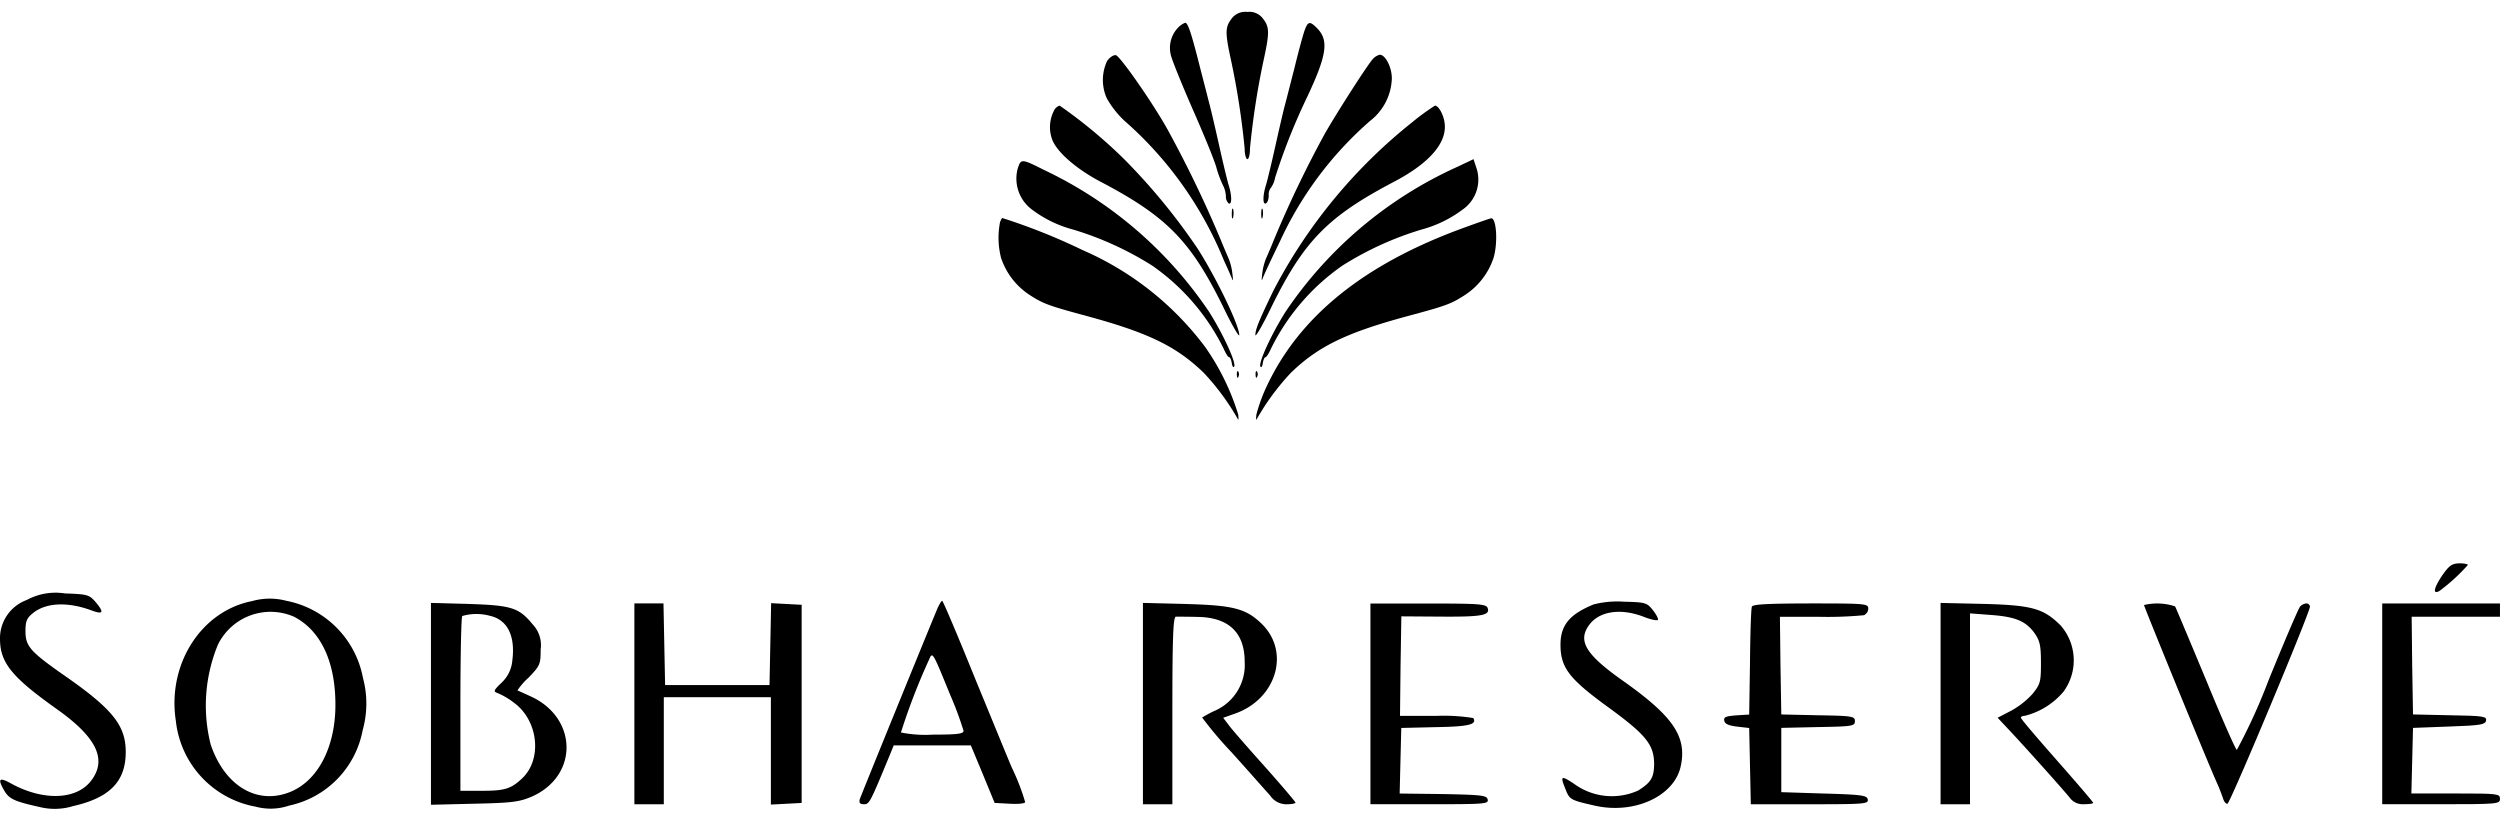
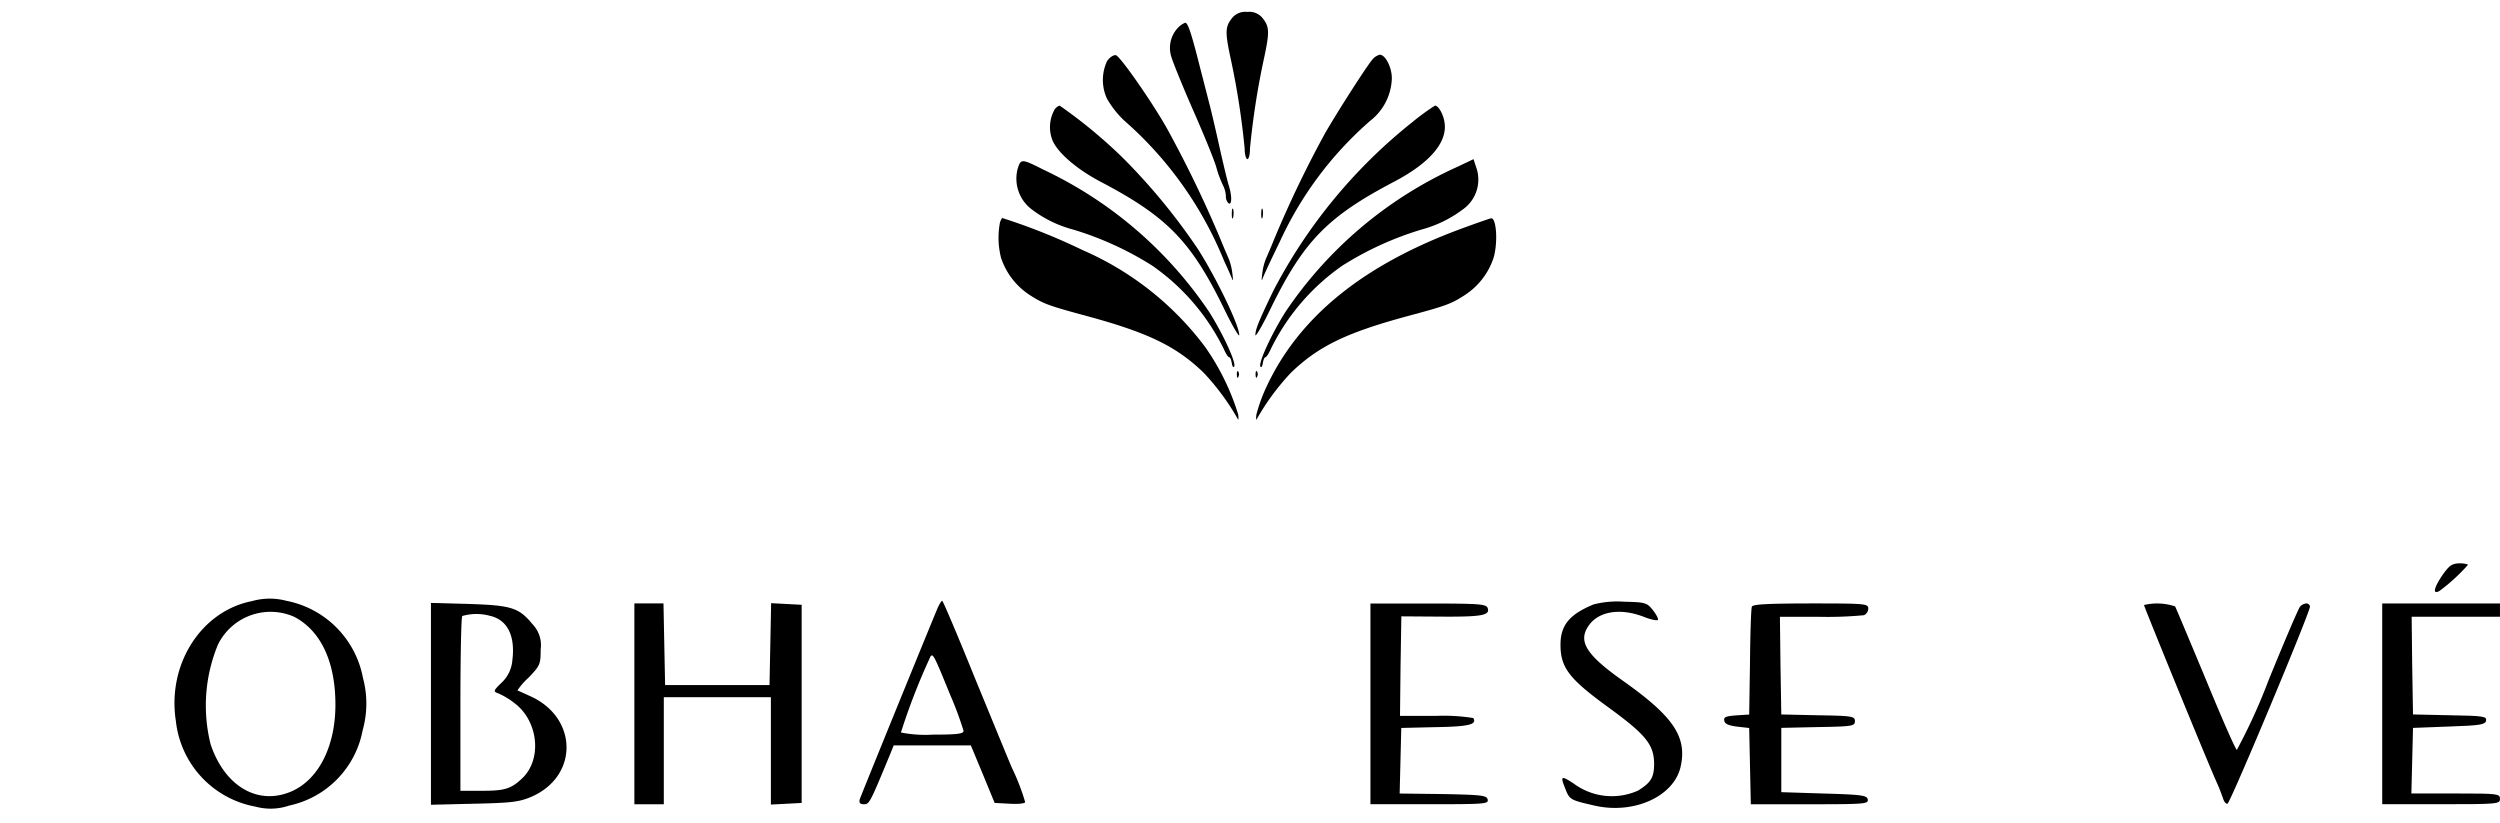
<svg xmlns="http://www.w3.org/2000/svg" width="181.566" height="59.8" viewBox="0 0 181.566 59.8">
  <defs>
    <clipPath id="clip-path">
      <path id="Rectangle_18823" data-name="Rectangle 18823" d="M0,0H181.566V59.8H0Z" fill="none" stroke="#707070" stroke-width="1" />
    </clipPath>
  </defs>
  <g id="Mask_Group_1" data-name="Mask Group 1" clip-path="url(#clip-path)">
    <g id="download_1_" data-name="download (1)" transform="translate(0 0.857)">
      <path id="Path_9525" data-name="Path 9525" d="M461.6-298.488c-.447.583-.447,1.011-.019,2.974a56.746,56.746,0,0,1,.991,6.414c0,.428.1.777.194.777.118,0,.194-.35.194-.777a56.717,56.717,0,0,1,.991-6.414c.428-1.963.428-2.391-.019-2.974a1.234,1.234,0,0,0-1.167-.525,1.234,1.234,0,0,0-1.167.525Z" transform="translate(-372.178 299.022)" />
      <path id="Path_9526" data-name="Path 9526" d="M440.678-294.61a2.128,2.128,0,0,0-.505,1.944c.059.311.758,2.041,1.537,3.83.8,1.808,1.6,3.752,1.769,4.334a8.064,8.064,0,0,0,.525,1.4,1.951,1.951,0,0,1,.173.719.68.68,0,0,0,.194.505c.252.155.252-.563,0-1.343-.1-.33-.408-1.613-.68-2.837s-.583-2.547-.68-2.916-.408-1.6-.7-2.719c-.641-2.547-.894-3.3-1.089-3.3A1.482,1.482,0,0,0,440.678-294.61Z" transform="translate(-355.144 295.787)" />
-       <path id="Path_9527" data-name="Path 9527" d="M477.995-294.24c-.118.35-.447,1.555-.719,2.683-.291,1.127-.6,2.352-.7,2.719s-.408,1.69-.68,2.916-.583,2.508-.68,2.837c-.252.777-.252,1.5,0,1.343.118-.059.194-.33.194-.583a.772.772,0,0,1,.173-.563,1.868,1.868,0,0,0,.291-.719,44.991,44.991,0,0,1,2.371-5.948c1.4-2.994,1.537-4.043.661-4.918C478.384-295,478.248-294.959,477.995-294.24Z" transform="translate(-383.266 295.649)" />
      <path id="Path_9528" data-name="Path 9528" d="M415.348-282.4a3.243,3.243,0,0,0-.019,2.7,6.78,6.78,0,0,0,1.283,1.633,27.022,27.022,0,0,1,7.232,10.166c.272.583.544,1.205.6,1.359s.059-.039,0-.467a4.186,4.186,0,0,0-.272-1.069c-.077-.173-.35-.8-.583-1.38a85.427,85.427,0,0,0-3.791-7.873c-.991-1.828-3.5-5.443-3.811-5.5C415.815-282.861,415.523-282.668,415.348-282.4Z" transform="translate(-334.946 285.982)" />
      <path id="Path_9529" data-name="Path 9529" d="M482.428-282.67c-.428.486-2.7,4.043-3.48,5.424a80.359,80.359,0,0,0-3.674,7.659c-.233.583-.505,1.205-.583,1.38a4.186,4.186,0,0,0-.272,1.069c-.059.428-.059.622,0,.447.059-.194.622-1.4,1.264-2.719a25.976,25.976,0,0,1,6.568-8.79,4.053,4.053,0,0,0,1.575-3.091c0-.8-.467-1.711-.875-1.711a1.009,1.009,0,0,0-.522.331Z" transform="translate(-382.742 286.12)" />
      <path id="Path_9530" data-name="Path 9530" d="M395.643-263.748a2.6,2.6,0,0,0-.213,2.158c.291.894,1.711,2.158,3.519,3.111,4.821,2.527,6.551,4.3,8.9,9.059.641,1.343,1.186,2.274,1.186,2.08,0-.7-1.672-4.16-3.014-6.259a44.739,44.739,0,0,0-5.424-6.59A35.971,35.971,0,0,0,395.99-264a.7.7,0,0,0-.346.252Z" transform="translate(-319.032 270.813)" />
      <path id="Path_9531" data-name="Path 9531" d="M483.374-262.775a38.1,38.1,0,0,0-10.048,12.189c-1.069,2.216-1.322,2.837-1.322,3.247,0,.194.544-.736,1.186-2.08,2.352-4.763,4.082-6.532,8.9-9.059,2.663-1.4,3.927-2.935,3.635-4.393-.118-.6-.447-1.127-.68-1.127A16.815,16.815,0,0,0,483.374-262.775Z" transform="translate(-380.83 270.812)" />
      <path id="Path_9532" data-name="Path 9532" d="M382.765-242.658a2.8,2.8,0,0,0,1.03,2.955,8.6,8.6,0,0,0,2.994,1.458,23.375,23.375,0,0,1,5.754,2.624,15.909,15.909,0,0,1,5.171,6.007c.155.35.33.641.408.641s.155.194.194.428c.039.252.118.35.173.252.173-.252-.816-2.391-1.828-3.987a29.823,29.823,0,0,0-11.994-10.3C383.037-243.4,383-243.4,382.765-242.658Z" transform="translate(-308.856 254.059)" />
      <path id="Path_9533" data-name="Path 9533" d="M488.027-243.4a29.812,29.812,0,0,0-12.383,10.478c-1.011,1.6-2,3.732-1.828,3.987.059.1.136,0,.173-.252.039-.233.118-.428.194-.428s.252-.291.408-.641a15.893,15.893,0,0,1,5.171-6.007,23.351,23.351,0,0,1,5.755-2.624,8.769,8.769,0,0,0,2.994-1.458,2.65,2.65,0,0,0,1.011-2.955l-.232-.7Z" transform="translate(-382.275 254.701)" />
      <path id="Path_9534" data-name="Path 9534" d="M463.2-225.121c0,.311.039.428.1.233a1.47,1.47,0,0,0,0-.583C463.239-225.588,463.2-225.451,463.2-225.121Z" transform="translate(-373.739 239.807)" />
      <path id="Path_9535" data-name="Path 9535" d="M474.2-225.121c0,.311.039.428.1.233a1.47,1.47,0,0,0,0-.583C474.239-225.588,474.2-225.451,474.2-225.121Z" transform="translate(-382.601 239.807)" />
      <path id="Path_9536" data-name="Path 9536" d="M376.147-221.689a5.893,5.893,0,0,0,.077,2.585,5.156,5.156,0,0,0,2.119,2.719c.972.622,1.359.758,4.1,1.5,4.433,1.205,6.474,2.177,8.476,4.1a17.42,17.42,0,0,1,2.488,3.363c.059.155.077.02.039-.311a17.393,17.393,0,0,0-2.411-4.918,22.119,22.119,0,0,0-8.884-7.018,44.38,44.38,0,0,0-5.831-2.33C376.282-222,376.205-221.864,376.147-221.689Z" transform="translate(-303.52 236.978)" />
      <path id="Path_9537" data-name="Path 9537" d="M487.4-221.22c-7.29,2.643-12.014,6.474-14.387,11.625a11.738,11.738,0,0,0-.7,1.944c-.039.33-.02.467.039.311a17.418,17.418,0,0,1,2.488-3.363c2-1.924,4.043-2.9,8.476-4.1,2.741-.736,3.133-.875,4.1-1.5a5.157,5.157,0,0,0,2.119-2.719c.33-1.108.213-2.916-.173-2.877C489.3-221.9,488.41-221.589,487.4-221.22Z" transform="translate(-381.065 236.898)" />
      <path id="Path_9538" data-name="Path 9538" d="M465.084-164.547c0,.213.059.272.118.118a.394.394,0,0,0-.02-.369C465.123-164.877,465.065-164.761,465.084-164.547Z" transform="translate(-375.254 190.917)" />
      <path id="Path_9539" data-name="Path 9539" d="M472.084-164.547c0,.213.059.272.118.118a.394.394,0,0,0-.02-.369C472.123-164.877,472.065-164.761,472.084-164.547Z" transform="translate(-380.893 190.917)" />
      <path id="Path_9540" data-name="Path 9540" d="M913.193-92.088c-.6.894-.68,1.38-.173,1.089a13.55,13.55,0,0,0,2.06-1.886c0-.059-.291-.118-.622-.118C913.913-92.982,913.718-92.846,913.193-92.088Z" transform="translate(-735.846 133.057)" />
-       <path id="Path_9541" data-name="Path 9541" d="M4.944-81.36A2.955,2.955,0,0,0,3-78.541c0,1.73.855,2.778,4.082,5.074,2.955,2.08,3.733,3.713,2.508,5.268-1.069,1.359-3.46,1.439-5.774.173-.894-.5-1.011-.348-.486.546.35.583.758.758,2.6,1.167a4.514,4.514,0,0,0,2.372-.077c2.663-.6,3.83-1.789,3.83-3.927,0-1.944-.953-3.133-4.568-5.637C5.177-77.628,4.85-78.016,4.85-79.1c0-.736.1-.953.563-1.322.953-.758,2.527-.816,4.256-.173.836.311.913.136.252-.641-.447-.505-.583-.544-2.2-.6A4.389,4.389,0,0,0,4.944-81.36Z" transform="translate(-3 124.078)" />
      <path id="Path_9542" data-name="Path 9542" d="M73.823-79.632c-3.713.719-6.182,4.607-5.54,8.71a7.1,7.1,0,0,0,5.792,6.22,4.165,4.165,0,0,0,2.43-.077,6.9,6.9,0,0,0,5.346-5.482,7.169,7.169,0,0,0,.02-3.791,7.025,7.025,0,0,0-5.559-5.6,4.7,4.7,0,0,0-2.489.019ZM76.856-78.5c1.963,1.011,3.033,3.3,3.014,6.474-.02,2.916-1.186,5.268-3.073,6.162-2.451,1.144-4.939-.236-5.989-3.362a11.584,11.584,0,0,1,.525-7.232A4.257,4.257,0,0,1,76.856-78.5Z" transform="translate(-55.51 122.43)" />
      <path id="Path_9543" data-name="Path 9543" d="M329.778-78.475c-1.127,2.719-5.579,13.646-5.657,13.9-.059.252.02.35.311.35.39,0,.428-.077,1.907-3.654l.252-.622h5.6l.875,2.1.855,2.08,1.108.059c.6.039,1.108-.02,1.108-.118a15.953,15.953,0,0,0-.953-2.47c-.194-.428-1.38-3.344-2.663-6.454C331.257-76.434,330.168-79,330.11-79S329.916-78.767,329.778-78.475Zm.894,6.259a24.653,24.653,0,0,1,.991,2.663c0,.213-.467.272-2.216.272a9.043,9.043,0,0,1-2.333-.155,46.519,46.519,0,0,1,2.041-5.286c.254-.584.236-.642,1.518,2.507Z" transform="translate(-261.683 121.777)" />
      <path id="Path_9544" data-name="Path 9544" d="M588.43-78.551c-1.769.719-2.43,1.517-2.43,2.935,0,1.655.622,2.47,3.4,4.492,2.858,2.08,3.4,2.778,3.4,4.218-.019.953-.233,1.3-1.167,1.885a4.646,4.646,0,0,1-4.666-.505c-.913-.6-.991-.563-.641.311.33.855.35.875,2.138,1.283,2.858.661,5.773-.661,6.259-2.816s-.505-3.635-4.121-6.2c-2.741-1.924-3.363-2.916-2.547-4.063.719-1.03,2.274-1.283,3.966-.641.525.213,1.011.311,1.05.233.059-.077-.118-.39-.369-.719-.428-.525-.525-.563-2.08-.6a6.893,6.893,0,0,0-2.2.193Z" transform="translate(-472.667 121.581)" />
      <path id="Path_9545" data-name="Path 9545" d="M164-70.871v7.329l3.169-.077c2.778-.059,3.266-.136,4.179-.525,3.423-1.537,3.3-5.792-.194-7.31-.467-.213-.855-.39-.875-.39a4.825,4.825,0,0,1,.814-.933c.836-.875.875-.972.875-2.041a2.187,2.187,0,0,0-.583-1.828c-.991-1.205-1.517-1.38-4.607-1.478L164-78.2Zm4.256-6.4c1.283.272,1.885,1.439,1.655,3.247a2.5,2.5,0,0,1-.777,1.614c-.583.563-.622.641-.291.758a5.294,5.294,0,0,1,1.186.7c1.788,1.3,2.08,4.16.544,5.54-.777.719-1.241.855-2.858.855H166.14v-6.28c0-3.46.059-6.357.136-6.414a3.691,3.691,0,0,1,1.983-.02Z" transform="translate(-132.702 121.132)" />
      <path id="Path_9546" data-name="Path 9546" d="M240-70.794V-63.5h2.138V-71.28h7.776v7.8l1.127-.059,1.108-.059V-77.989l-1.108-.059-1.108-.059-.059,2.974-.059,2.974h-7.583l-.059-2.974-.059-2.955H240Z" transform="translate(-193.928 121.056)" />
-       <path id="Path_9547" data-name="Path 9547" d="M430-70.89v7.31h2.138v-6.8c0-5.307.059-6.8.252-6.823.118,0,.855,0,1.6.019,2.253.039,3.4,1.147,3.4,3.266a3.628,3.628,0,0,1-2.235,3.576,8.684,8.684,0,0,0-.856.465,28.24,28.24,0,0,0,2.158,2.547c1.225,1.359,2.47,2.778,2.778,3.111a1.413,1.413,0,0,0,1.205.641c.35,0,.641-.059.641-.118s-.991-1.225-2.2-2.585c-1.205-1.343-2.391-2.7-2.624-3.014l-.428-.563.875-.311c2.974-1.05,4-4.433,1.963-6.474-1.167-1.147-2.06-1.38-5.5-1.478L430-78.2Z" transform="translate(-346.993 121.132)" />
      <path id="Path_9548" data-name="Path 9548" d="M515-70.71v7.29h4.3c3.987,0,4.277-.02,4.218-.33s-.39-.35-3.227-.408l-3.169-.039.059-2.391.059-2.372,2.527-.059c2.391-.039,2.994-.194,2.7-.661a13.619,13.619,0,0,0-2.719-.155h-2.6l.039-3.615.059-3.615,2.916.02c2.974.02,3.557-.1,3.344-.641-.118-.272-.641-.311-4.315-.311H515Z" transform="translate(-415.47 120.971)" />
      <path id="Path_9549" data-name="Path 9549" d="M649.159-77.77c-.059.136-.118,1.963-.136,4.043l-.059,3.791-.933.059c-.758.059-.933.118-.875.39.039.233.311.35.933.428l.875.1.059,2.76.059,2.778h4.276c3.987,0,4.276-.02,4.218-.35-.059-.291-.408-.35-3.169-.428l-3.111-.1v-4.669l2.683-.059c2.488-.039,2.663-.077,2.663-.428s-.173-.39-2.663-.428l-2.683-.059-.059-3.558-.041-3.533h2.9a27.861,27.861,0,0,0,3.206-.118.544.544,0,0,0,.311-.486c0-.35-.213-.369-4.179-.369C650.267-78,649.218-77.943,649.159-77.77Z" transform="translate(-521.927 120.974)" />
-       <path id="Path_9550" data-name="Path 9550" d="M728-70.89v7.31h2.138V-77.442l1.555.118c1.769.136,2.508.447,3.15,1.343.369.544.447.875.447,2.138,0,1.359-.039,1.537-.6,2.235a5.946,5.946,0,0,1-1.575,1.241l-.972.505.894.953c1.38,1.478,3.907,4.315,4.334,4.84a1.17,1.17,0,0,0,1.05.486c.369,0,.661-.039.661-.1s-1.186-1.439-2.624-3.073-2.624-3.014-2.624-3.111c0-.077.136-.136.291-.136a5.392,5.392,0,0,0,2.8-1.75,3.845,3.845,0,0,0-.214-4.821c-1.241-1.225-2.06-1.458-5.54-1.555L728-78.2Z" transform="translate(-587.063 121.132)" />
      <path id="Path_9551" data-name="Path 9551" d="M804-77.9c0,.118,4.627,11.43,5.249,12.81a13.023,13.023,0,0,1,.487,1.225c.078.252.213.428.33.39.214-.077,5.97-13.841,5.987-14.308a.26.26,0,0,0-.272-.233.721.721,0,0,0-.448.233c-.118.136-1.147,2.547-2.294,5.366a41.68,41.68,0,0,1-2.294,5.035c-.1-.02-1.108-2.333-2.253-5.113-1.167-2.8-2.158-5.171-2.235-5.307A4.11,4.11,0,0,0,804-77.9Z" transform="translate(-648.289 120.984)" />
      <path id="Path_9552" data-name="Path 9552" d="M893-70.71v7.29h4.276c4.14,0,4.276-.02,4.276-.39s-.136-.39-3.206-.39h-3.228l.059-2.372.059-2.391,2.624-.1c2.274-.077,2.624-.136,2.683-.428.059-.311-.195-.35-2.624-.39l-2.683-.059-.059-3.558-.039-3.538h6.414V-78H893Z" transform="translate(-719.988 120.971)" />
    </g>
  </g>
</svg>